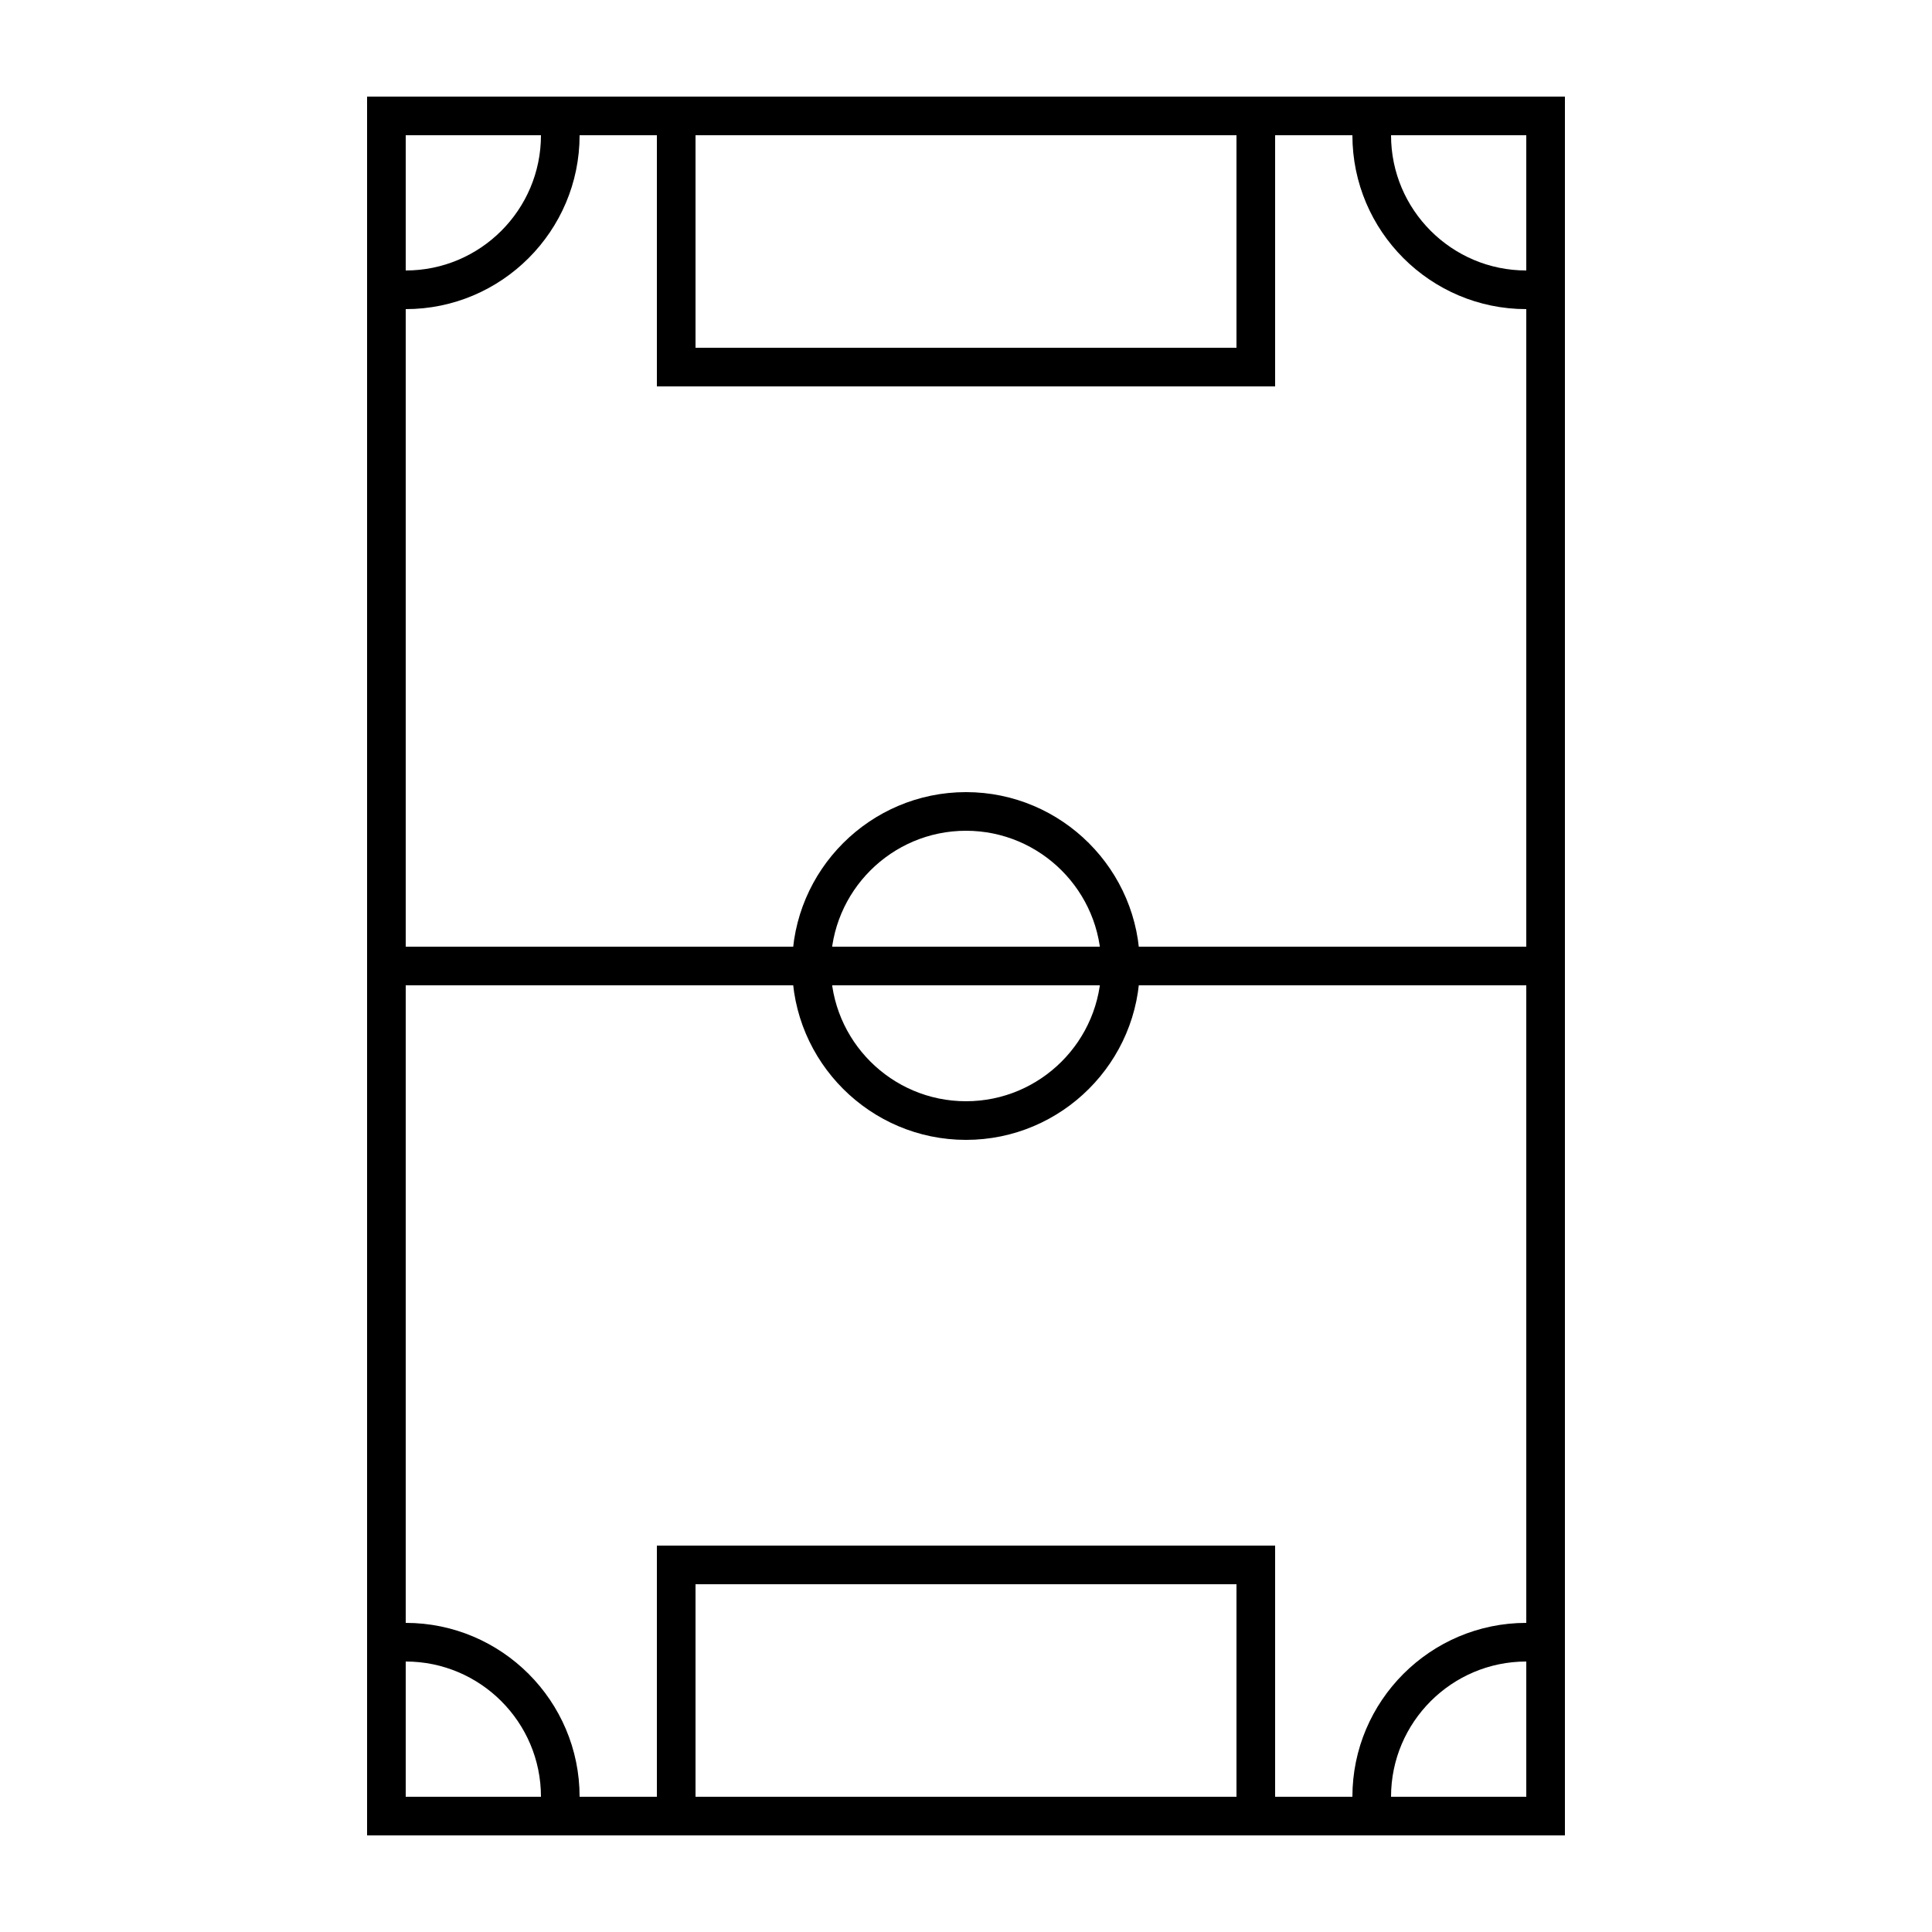
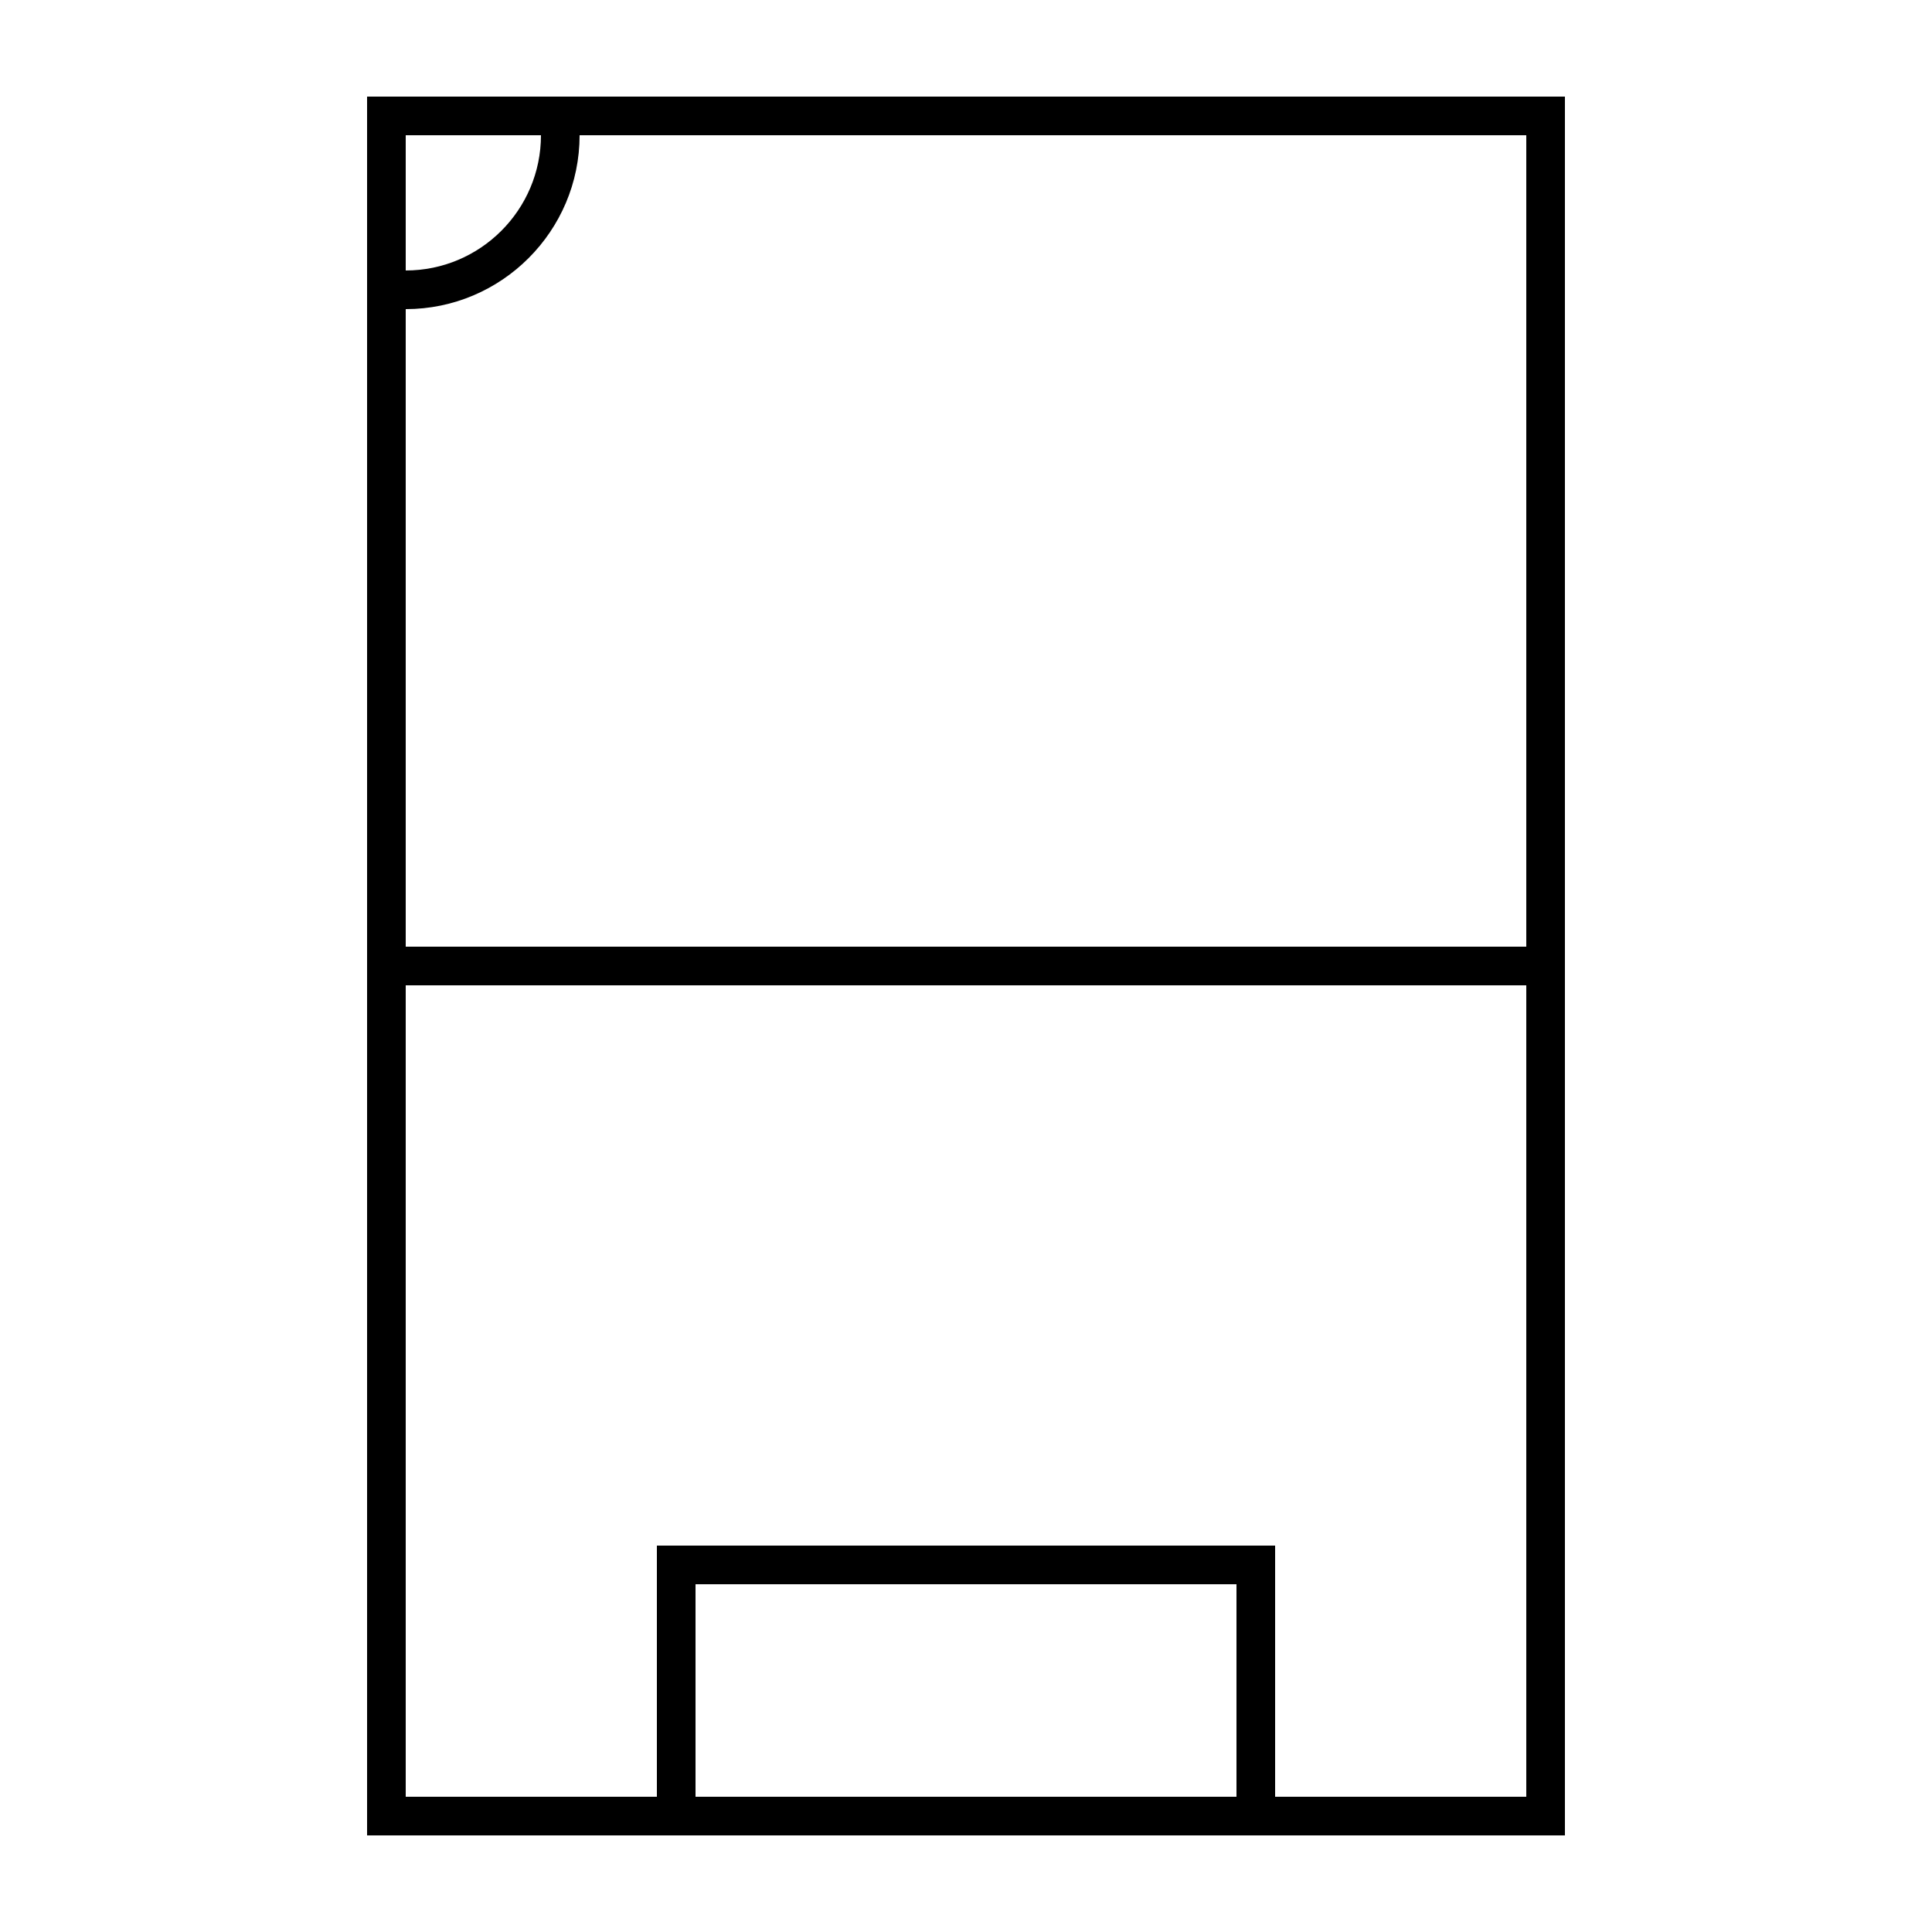
<svg xmlns="http://www.w3.org/2000/svg" id="Layer_1" width="50px" height="50px" data-name="Layer 1" viewBox="0 0 50 50">
  <defs>
    <style>
      .cls-1 {
        stroke-width: 0px;
      }
    </style>
  </defs>
  <path class="cls-1" d="m40.5,47.5H9.5V2.5h31v45Zm-30-1h29V3.5H10.5v43Z" />
  <rect class="cls-1" x="10" y="24.5" width="30" height="1" />
-   <path class="cls-1" d="m25,29.5c-2.48,0-4.5-2.02-4.5-4.5s2.02-4.5,4.5-4.5,4.5,2.02,4.5,4.5-2.02,4.5-4.5,4.5Zm0-8c-1.93,0-3.5,1.57-3.5,3.5s1.57,3.5,3.5,3.5,3.5-1.57,3.5-3.5-1.57-3.5-3.5-3.5Z" />
-   <polygon class="cls-1" points="33 10 17 10 17 3.5 18 3.5 18 9 32 9 32 3.5 33 3.5 33 10" />
  <polygon class="cls-1" points="33 46.5 32 46.5 32 41 18 41 18 46.5 17 46.5 17 40 33 40 33 46.5" />
  <path class="cls-1" d="m10.5,8v-1c1.93,0,3.5-1.57,3.5-3.5h1c0,2.48-2.02,4.5-4.5,4.5Z" />
-   <path class="cls-1" d="m39.5,8c-2.48,0-4.5-2.02-4.5-4.5h1c0,1.93,1.57,3.5,3.5,3.5v1Z" />
-   <path class="cls-1" d="m36,46.5h-1c0-2.48,2.02-4.5,4.5-4.5v1c-1.93,0-3.5,1.57-3.5,3.5Z" />
-   <path class="cls-1" d="m15,46.5h-1c0-1.93-1.57-3.5-3.5-3.5v-1c2.48,0,4.5,2.02,4.5,4.5Z" />
</svg>